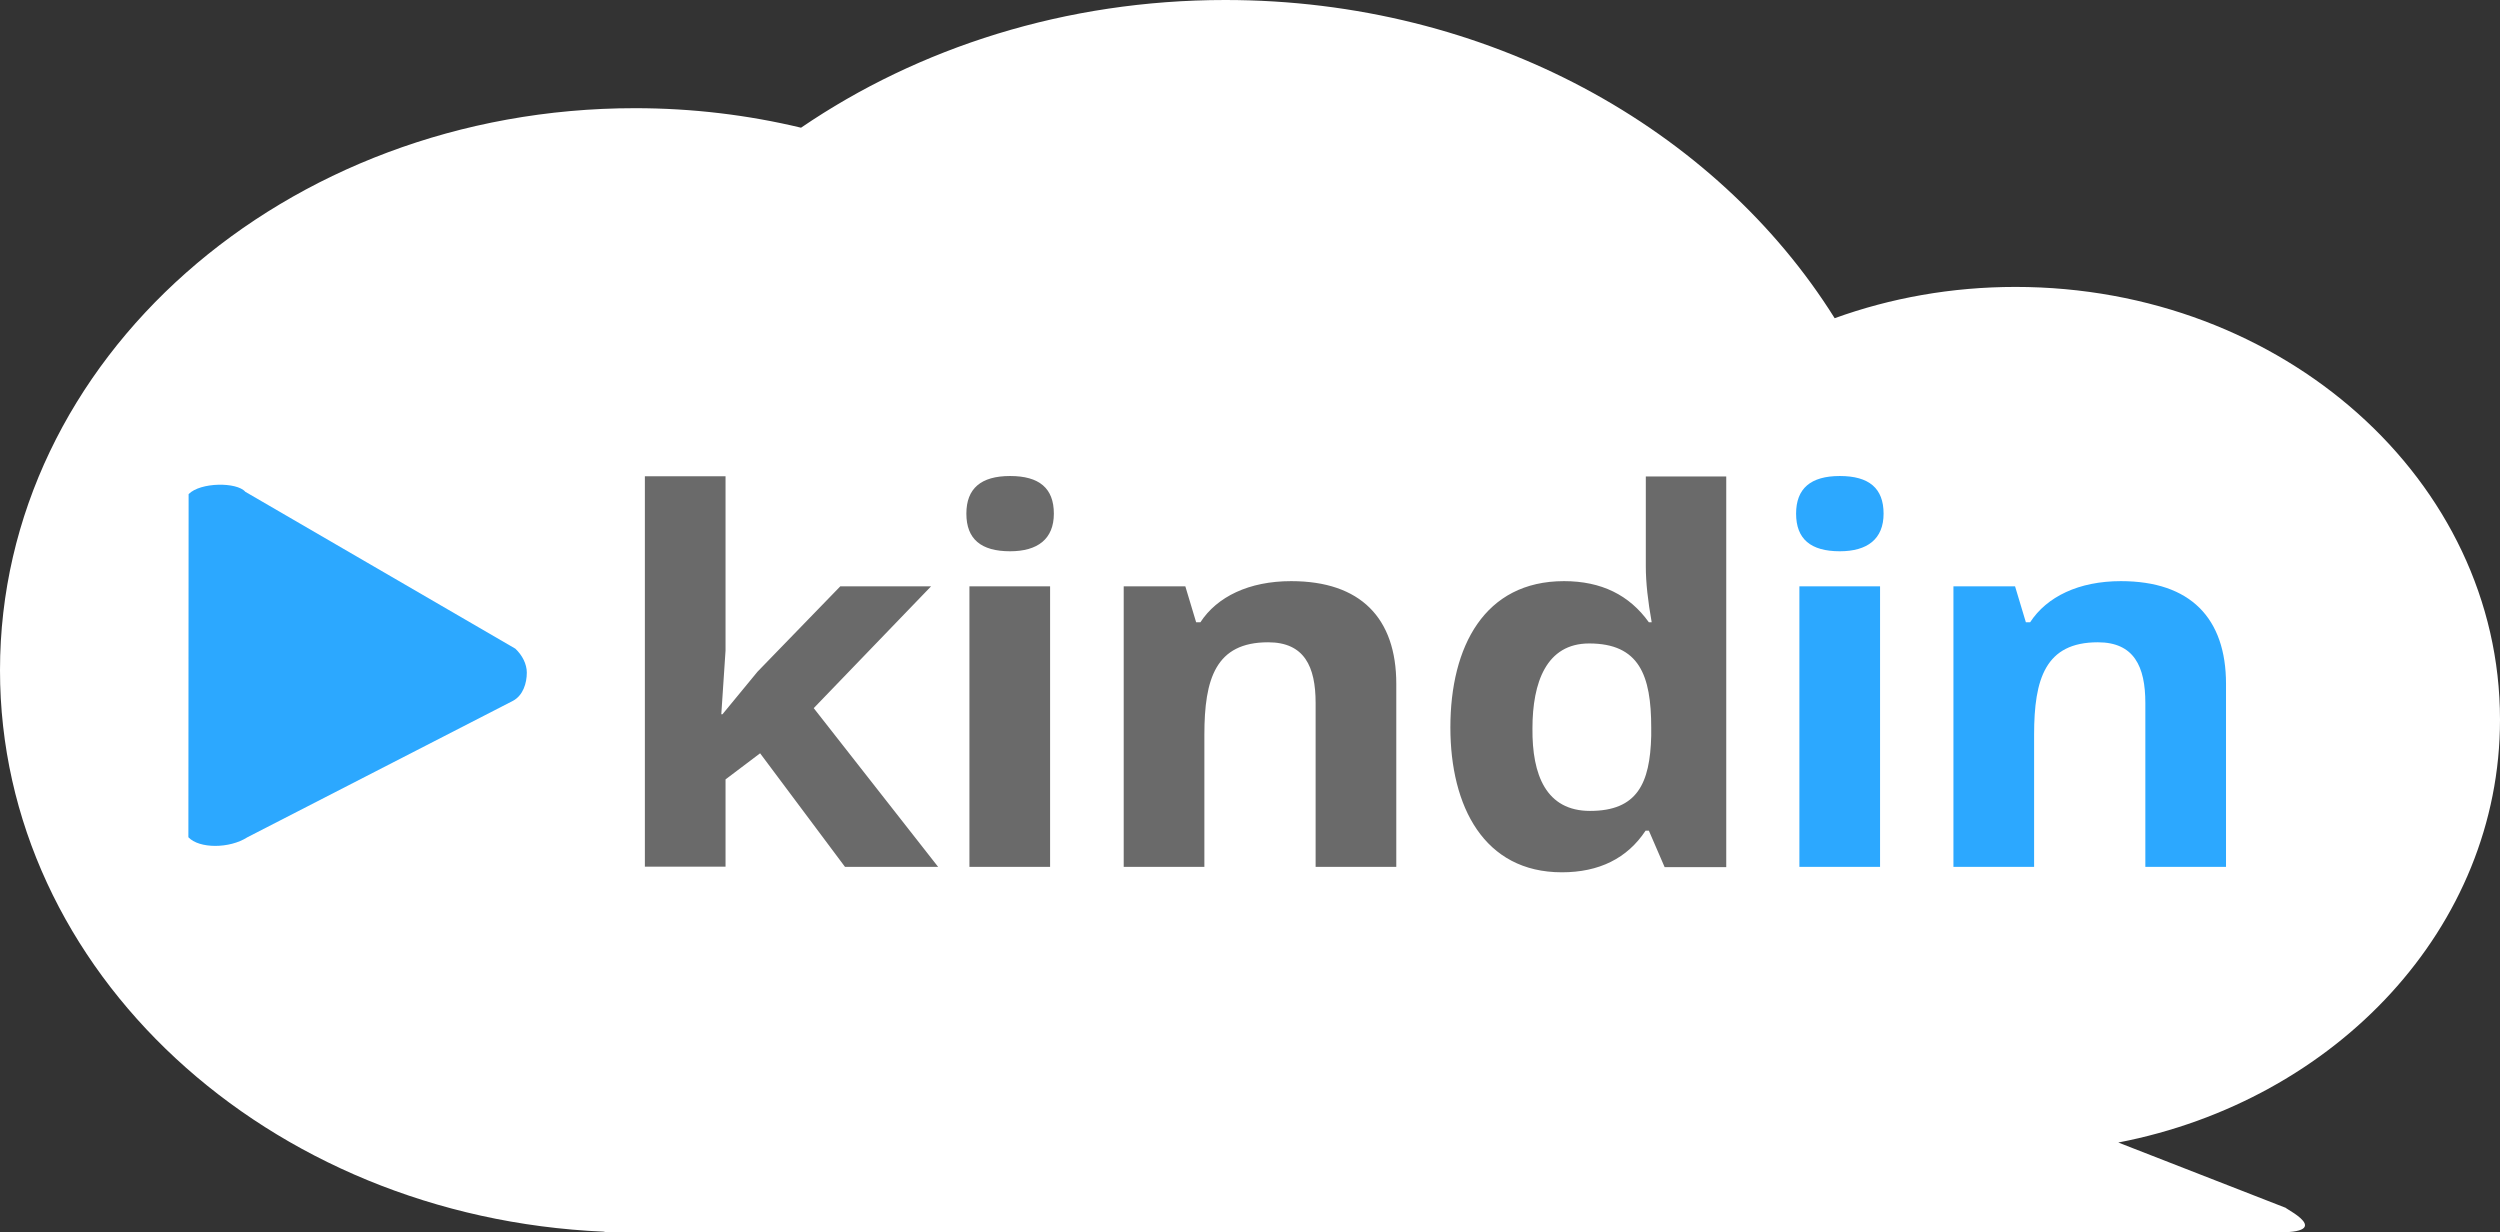
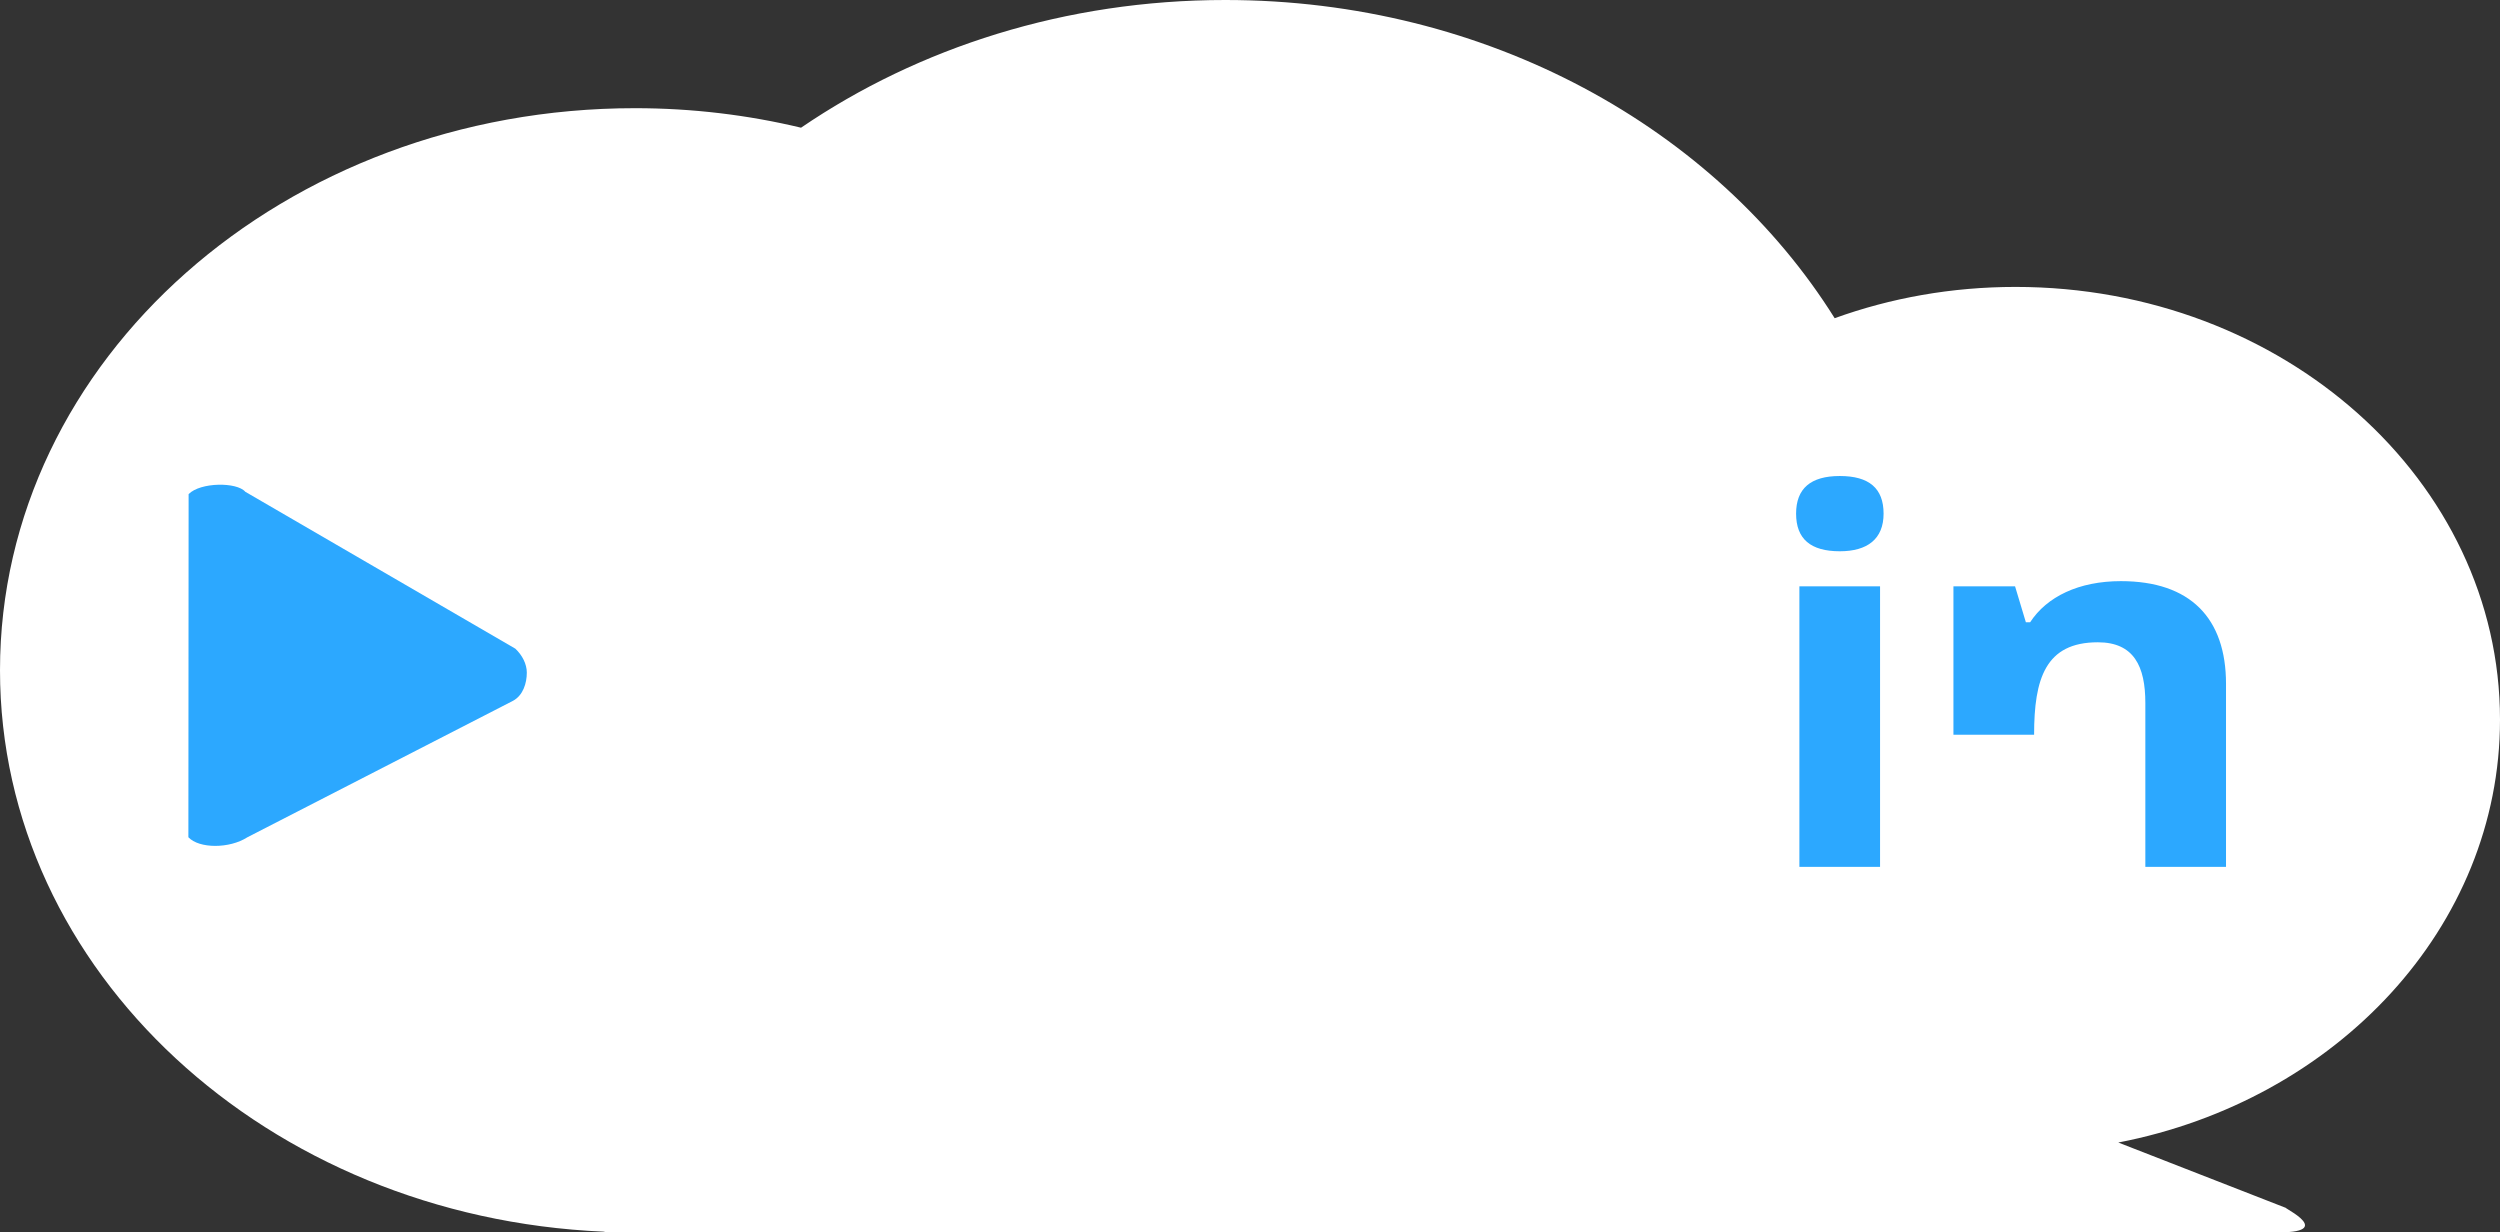
<svg xmlns="http://www.w3.org/2000/svg" x="0" y="0" viewBox="0 0 1063 524" xml:space="preserve">
  <rect x="0" y="0" width="1063" height="524" fill="#333333" stroke="none" />
  <style>
    .st2{fill:#6a6a6a}.st3{fill:#2ca8ff}
  </style>
  <switch>
    <g>
      <path d="M1063 306c0-101.6-92.2-184-206-184-27.2 0-53.1 4.7-76.9 13.3C729.6 54.6 632.5 0 521 0c-67.9 0-130.4 20.2-180.4 54.3-22.5-5.4-46.2-8.3-70.6-8.3C120.9 46 0 153 0 285c0 128 113.7 232.5 256.6 238.7.8.2 1.5.3 2.4.3h710c26 0-2.8-12.7 4-10-8.7-3.4-39.5-15.4-72.3-28.2C993.5 467.9 1063 394.2 1063 306z" fill-rule="evenodd" clip-rule="evenodd" fill="#fff" />
      <path d="M219.1 275.8l-114.8-66.7c-3.6-4.2-19.1-4.1-24.1 1L80.1 356c4.6 4.9 17.5 4.9 25.1 0l112.9-58c4.3-2.3 5.9-7.5 5.9-12 0-3.6-1.9-7.4-4.9-10.2z" fill-rule="evenodd" clip-rule="evenodd" fill="#2ca8ff" />
-       <path class="st2" d="M322.1 285.6l35.2-36.3h38.6L346 301.1l52.9 67.5h-39.6l-36.1-48.3-14.7 11.1v37.1h-34.3v-166h34.3v74.1l-1.8 27.1h.5l14.9-18.1zM429.5 234.4c-12.4 0-18.6-5.2-18.6-16 0-10.7 6.2-16 18.6-16 12.4 0 18.6 5.2 18.6 16s-6.9 16-18.6 16zm-17.3 134.2V249.3h34.3v119.3h-34.3zM593.7 290.8v77.8h-34.3v-69.7c0-15.5-4.8-25.8-20.2-25.8-22.3 0-27.1 15.5-27.1 39.3v56.2h-34.3V249.3H504l4.6 15.3h1.8c7.1-10.9 20.7-17.5 38.6-17.5 29.5 0 44.7 15.7 44.7 43.7zM665 247.1c15.9 0 27.8 5.9 36.1 17.5h1.2c-1.6-9-2.5-16.8-2.5-23.8v-38.2H734v166.1h-26.2l-6.7-15.5h-1.4c-7.8 11.8-19.8 17.7-35.6 17.7-33.1 0-47.4-28-47.4-61.6 0-34.4 14.5-62.2 48.3-62.2zm11.1 97.7c20 0 25.5-11.6 26-31.9v-3.5c0-22.3-5.1-35.8-26.4-35.8-18.2 0-24.1 16.6-24.1 36.1-.2 19.8 5.8 35.1 24.5 35.1z" />
-       <path class="st3" d="M782.3 234.4c-12.4 0-18.6-5.2-18.6-16 0-10.7 6.2-16 18.6-16s18.6 5.2 18.6 16-6.9 16-18.6 16zm-17.2 134.2V249.3h34.3v119.3h-34.3zM946.5 290.8v77.8h-34.3v-69.7c0-15.5-4.8-25.8-20.2-25.8-22.3 0-27.1 15.5-27.1 39.3v56.2h-34.3V249.3h26.2l4.6 15.3h1.8c7.1-10.9 20.7-17.5 38.6-17.5 29.5 0 44.7 15.7 44.7 43.7z" />
+       <path class="st3" d="M782.3 234.4c-12.4 0-18.6-5.2-18.6-16 0-10.7 6.2-16 18.6-16s18.6 5.2 18.6 16-6.9 16-18.6 16zm-17.2 134.2V249.3h34.3v119.3h-34.3zM946.5 290.8v77.8h-34.3v-69.7c0-15.5-4.8-25.8-20.2-25.8-22.3 0-27.1 15.5-27.1 39.3h-34.3V249.3h26.2l4.6 15.3h1.8c7.1-10.9 20.7-17.5 38.6-17.5 29.5 0 44.7 15.7 44.7 43.7z" />
    </g>
  </switch>
</svg>